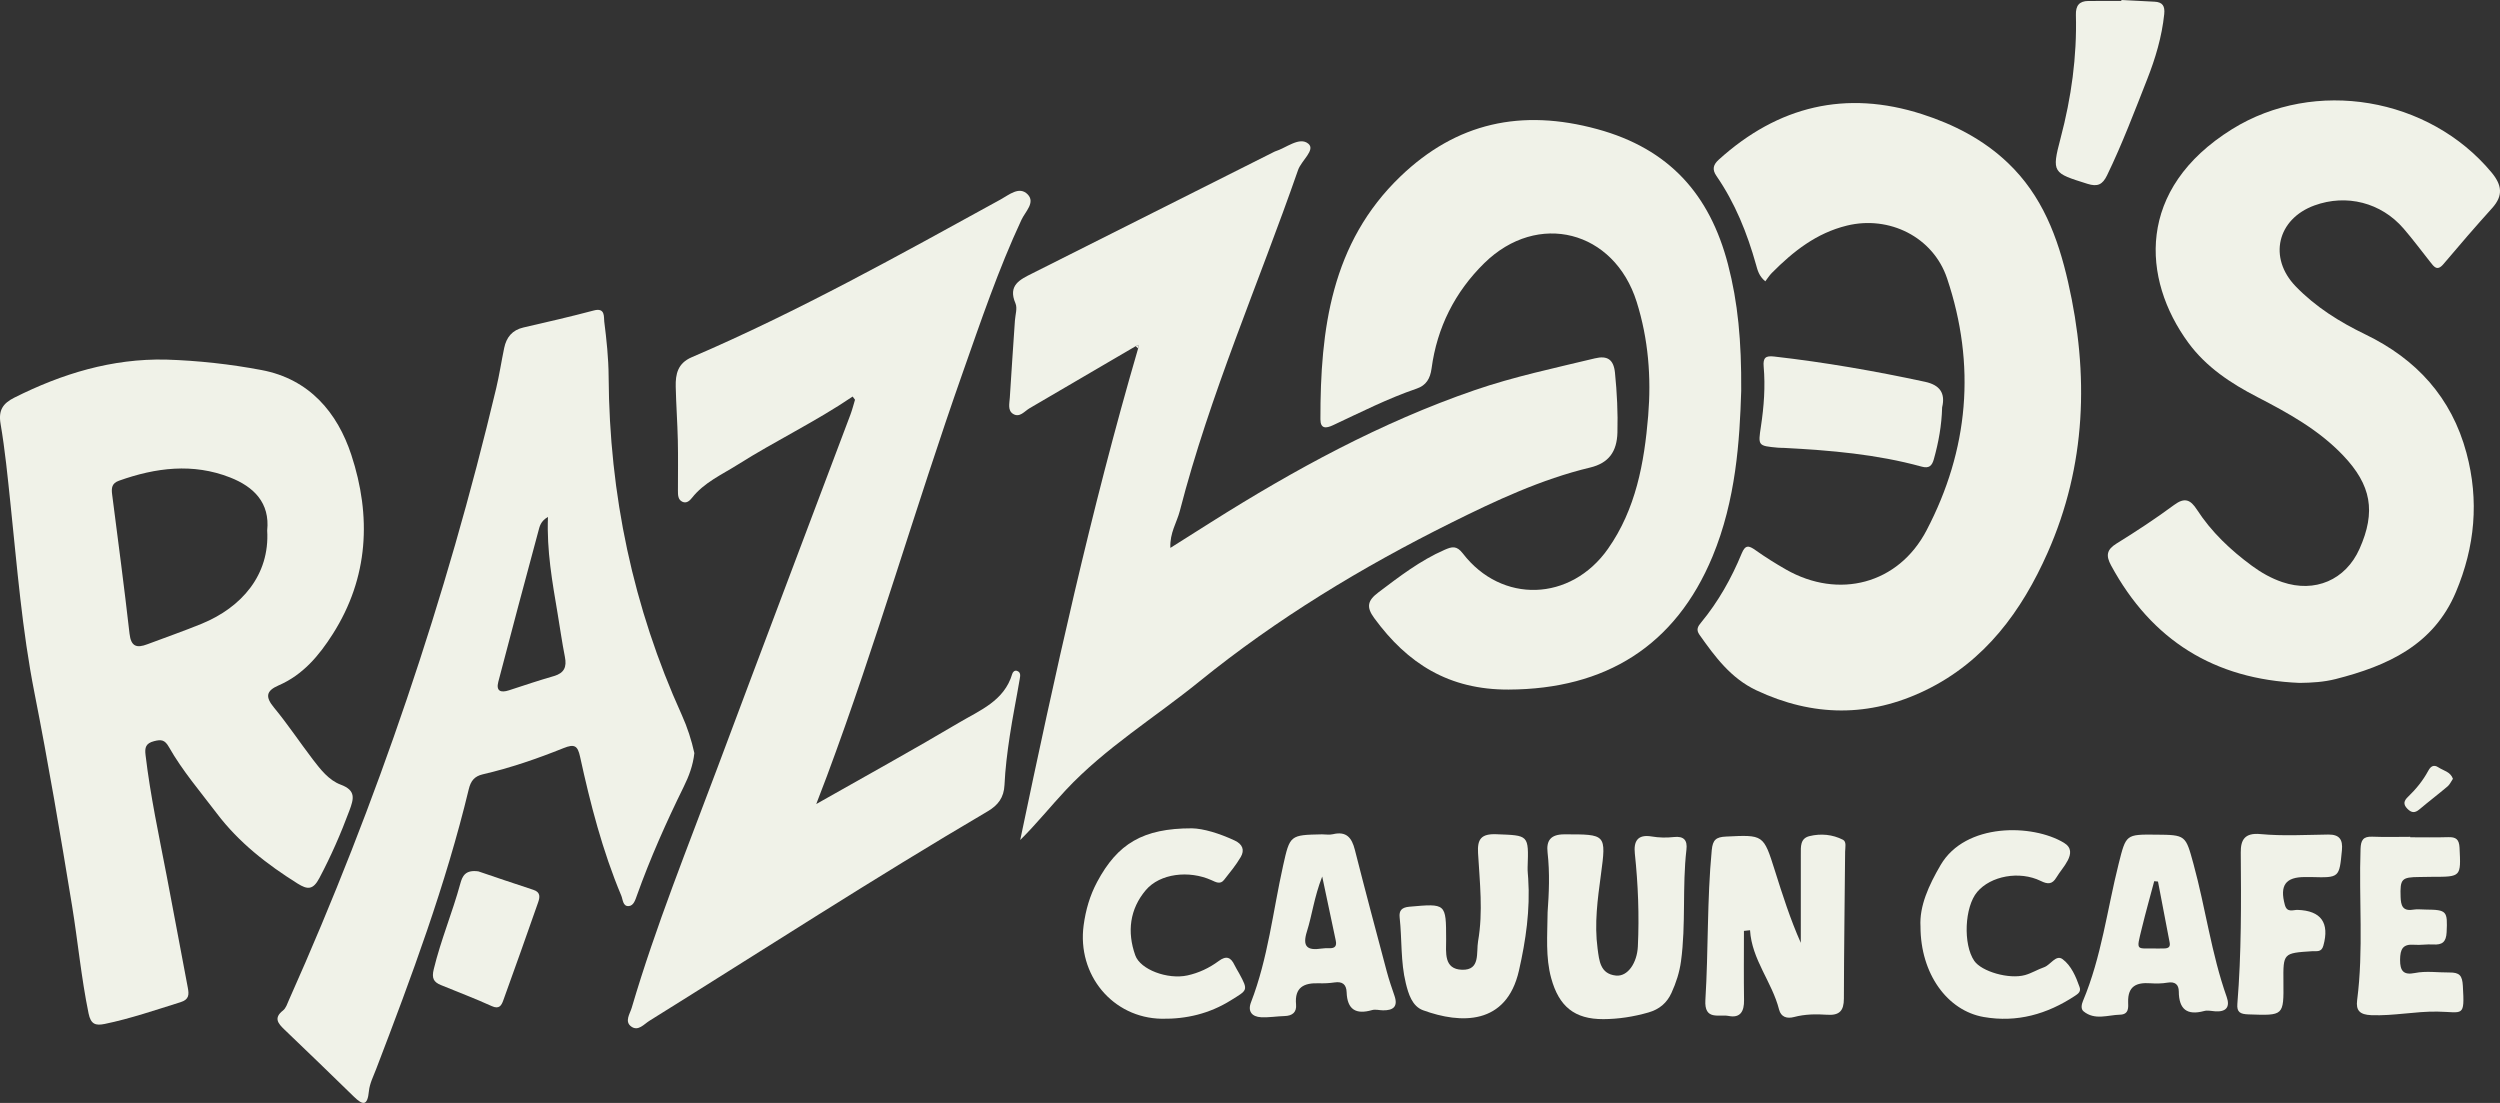
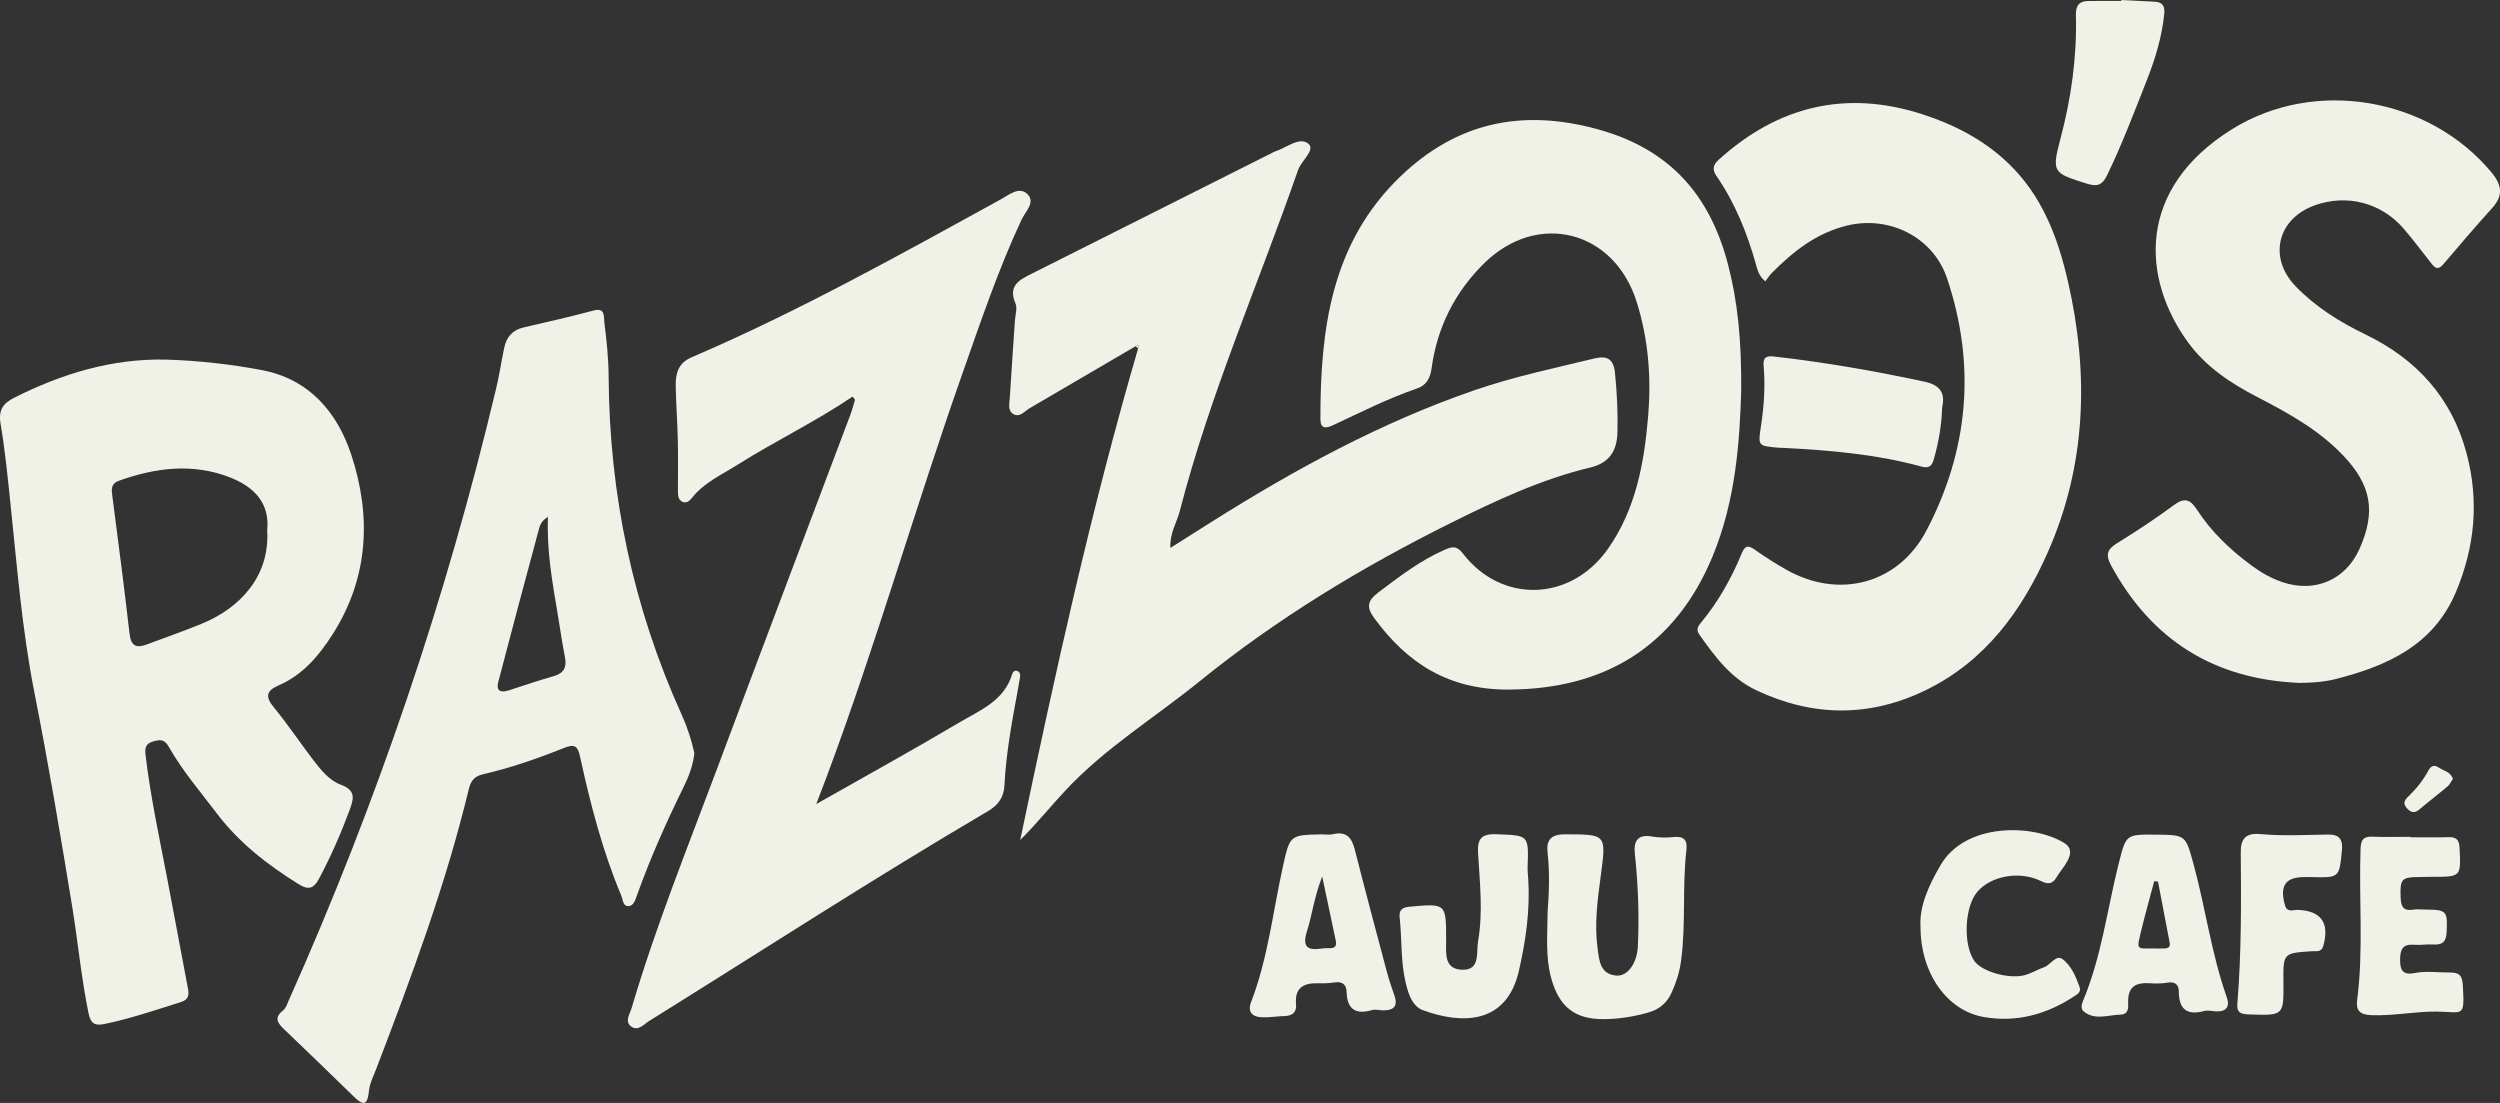
<svg xmlns="http://www.w3.org/2000/svg" version="1.1" id="Layer_1" x="0px" y="0px" width="363.002px" height="160.143px" viewBox="0 0 363.002 160.143" enable-background="new 0 0 363.002 160.143" xml:space="preserve">
  <rect x="0" y="0" width="363.002" height="160.143" fill="#333333" stroke="none" />
  <g>
    <path fill="#F0F2E8" d="M46.368,127.508c1.686-3.184,3.12-6.45,4.369-9.821c0.633-1.71,0.986-2.917-1.275-3.758   c-1.705-0.634-2.924-2.197-4.041-3.66c-1.902-2.491-3.639-5.114-5.634-7.525c-1.286-1.553-1.163-2.431,0.668-3.225   c3.52-1.523,5.868-4.316,7.866-7.459c5.225-8.22,5.614-17.121,2.692-26.012c-2.021-6.146-6.091-11.004-13.025-12.314   c-4.585-0.866-9.224-1.373-13.891-1.521c-7.846-0.166-15.081,2.044-22.012,5.524c-1.632,0.819-2.343,1.802-2.003,3.792   c0.654,3.835,1.031,7.722,1.437,11.597c0.961,9.184,1.69,18.384,3.485,27.478c2.025,10.264,3.772,20.586,5.458,30.912   c0.849,5.2,1.335,10.455,2.398,15.631c0.323,1.572,0.997,1.811,2.356,1.528c3.747-0.776,7.354-2.02,10.998-3.155   c1.24-0.387,1.249-1.09,1.058-2.093c-1.031-5.401-2.022-10.812-3.06-16.212c-1.124-5.85-2.381-11.674-3.08-17.598   c-0.126-1.057,0.022-1.684,1.229-1.996c1.054-0.273,1.568-0.203,2.158,0.838c1.968,3.468,4.574,6.496,6.973,9.664   c3.19,4.212,7.274,7.385,11.715,10.169C44.655,129.199,45.455,129.231,46.368,127.508z M29.302,90.563   c-2.607,1.07-5.276,1.99-7.914,2.986c-1.514,0.572-2.365,0.365-2.58-1.537c-0.766-6.758-1.662-13.501-2.529-20.247   c-0.117-0.918-0.043-1.595,0.999-1.966c5.333-1.901,10.73-2.587,16.126-0.474c3.441,1.348,5.813,3.681,5.393,7.708   C39.188,83.483,35.068,88.196,29.302,90.563z" />
    <path fill="#F0F2E8" d="M210.71,75.908c6.48-3.223,13.075-6.317,20.182-8.022c2.723-0.653,3.882-2.334,3.959-5.065   c0.082-2.915-0.064-5.801-0.355-8.7c-0.197-1.953-1.129-2.52-2.918-2.088c-5.862,1.416-11.776,2.66-17.486,4.627   c-13.585,4.681-26.106,11.507-38.216,19.145c-1.907,1.204-3.813,2.408-5.937,3.75c-0.104-2.186,0.939-3.687,1.367-5.346   c4.377-16.976,11.437-33.02,17.174-49.523c0.477-1.368,2.566-2.922,1.495-3.817c-1.294-1.081-3.215,0.625-4.864,1.127   c-0.071,0.022-0.137,0.067-0.205,0.101c-11.664,5.864-23.329,11.729-34.996,17.589c-1.799,0.904-3.601,1.715-2.461,4.366   c0.297,0.692-0.025,1.656-0.081,2.494c-0.248,3.737-0.517,7.472-0.743,11.21c-0.049,0.815-0.337,1.841,0.48,2.345   c0.959,0.591,1.647-0.391,2.391-0.824c5.143-2.995,10.275-6.007,15.41-9.014c0.152-0.062,0.305-0.125,0.455-0.188   c-0.034,0.174-0.07,0.349-0.105,0.524c-6.863,23.492-12.096,47.375-17.119,71.37c2.368-2.344,4.404-4.887,6.623-7.259   c5.737-6.13,12.909-10.509,19.375-15.75C185.425,89.81,197.754,82.349,210.71,75.908z" />
    <path fill="#F0F2E8" d="M147.666,97.41c-0.353-0.116-0.608,0.17-0.69,0.448c-1.15,3.916-4.707,5.282-7.732,7.075   c-6.709,3.978-13.544,7.741-20.724,11.815c0.63-1.646,1.095-2.838,1.541-4.035c7.203-19.318,12.874-39.151,19.722-58.588   c2.636-7.481,5.176-15.004,8.535-22.209c0.559-1.198,2.045-2.515,0.902-3.691c-1.209-1.245-2.709,0.068-3.928,0.737   c-14.725,8.084-29.393,16.278-44.855,22.911c-2.028,0.87-2.36,2.439-2.321,4.266c0.056,2.598,0.247,5.192,0.306,7.789   c0.055,2.446,0.012,4.895,0.015,7.341c0.001,0.621,0.006,1.296,0.656,1.592c0.575,0.263,1.035-0.128,1.376-0.563   c1.756-2.237,4.33-3.368,6.64-4.826c5.471-3.457,11.327-6.252,16.697-9.893c0.114,0.155,0.228,0.31,0.343,0.465   c-0.221,0.723-0.402,1.459-0.668,2.165c-6.428,17.071-12.902,34.125-19.287,51.212c-4.326,11.579-8.976,23.045-12.47,34.919   c-0.254,0.863-1.093,1.996-0.044,2.731c0.999,0.699,1.82-0.356,2.627-0.858c16.348-10.174,32.506-20.654,49.109-30.411   c1.504-0.884,2.354-1.995,2.438-3.829c0.107-2.36,0.406-4.72,0.757-7.061c0.418-2.793,0.99-5.562,1.459-8.348   C148.139,98.158,148.258,97.605,147.666,97.41z" />
    <path fill="#F0F2E8" d="M92.487,130.003c1.932-5.398,4.261-10.625,6.791-15.768c0.738-1.5,1.35-3.082,1.542-4.886   c-0.405-1.853-1.011-3.74-1.829-5.549c-7.07-15.613-10.517-32-10.618-49.126c-0.016-2.668-0.301-5.344-0.637-7.994   c-0.079-0.628,0.177-2.049-1.502-1.603c-3.39,0.901-6.81,1.688-10.229,2.473c-1.628,0.374-2.473,1.425-2.795,2.967   c-0.407,1.943-0.699,3.911-1.158,5.841c-7.261,30.535-17.287,60.134-30.078,88.796c-0.247,0.552-0.445,1.231-0.885,1.573   c-1.408,1.098-0.691,1.898,0.211,2.768c3.361,3.23,6.733,6.453,10.062,9.72c1.354,1.329,1.999,1.355,2.203-0.769   c0.106-1.107,0.658-2.183,1.066-3.25c5.108-13.332,10.09-26.706,13.438-40.617c0.286-1.188,0.83-1.87,2.031-2.147   c4.021-0.929,7.92-2.278,11.739-3.81c1.579-0.631,2.037-0.352,2.386,1.246c1.498,6.868,3.254,13.67,5.984,20.175   c0.243,0.579,0.224,1.594,1.094,1.521C92.01,131.506,92.252,130.658,92.487,130.003z M80.444,98.161   c-2.194,0.637-4.366,1.354-6.537,2.071c-1.188,0.392-1.907,0.129-1.554-1.226c1.904-7.299,3.853-14.586,5.816-21.869   c0.182-0.674,0.312-1.457,1.396-2.077c-0.195,4.921,0.635,9.462,1.398,14.011c0.354,2.107,0.648,4.227,1.063,6.322   C82.313,96.839,81.929,97.729,80.444,98.161z" />
    <path fill="#F0F2E8" d="M336.06,29.829c4.652-1.695,9.679-0.422,12.938,3.354c1.348,1.561,2.579,3.223,3.862,4.84   c0.545,0.686,1,1.425,1.93,0.325c2.315-2.744,4.663-5.463,7.069-8.129c1.651-1.828,1.424-3.37-0.111-5.21   c-9.075-10.881-25.631-13.73-37.65-6.252c-13.934,8.668-13.152,21.741-6.339,31.024c2.596,3.534,6.168,5.885,10.004,7.869   c4.491,2.322,8.904,4.749,12.449,8.468c4.108,4.311,4.801,8.172,2.391,13.575c-2.016,4.519-6.477,6.435-11.209,4.829   c-1.609-0.547-3.064-1.372-4.422-2.373c-3.102-2.284-5.877-4.905-7.981-8.154c-0.925-1.427-1.759-1.824-3.303-0.682   c-2.7,1.997-5.519,3.848-8.376,5.615c-1.446,0.895-1.547,1.763-0.781,3.176c5.901,10.889,15.028,16.549,27.374,17.053   c1.772-0.022,3.522-0.123,5.241-0.561c7.496-1.909,14.207-4.912,17.462-12.653c2.753-6.548,3.383-13.258,1.525-20.174   c-2.169-8.075-7.274-13.629-14.672-17.208c-3.748-1.814-7.231-3.984-10.136-6.994C329.331,37.428,330.654,31.798,336.06,29.829z" />
    <path fill="#F0F2E8" d="M193.565,61.737c4.006-1.875,7.955-3.879,12.155-5.316c1.349-0.462,1.946-1.432,2.145-2.923   c0.794-5.95,3.397-11.11,7.653-15.288c7.756-7.614,18.858-4.765,22.128,5.621c1.696,5.388,2.136,10.972,1.67,16.566   c-0.569,6.817-1.788,13.534-5.836,19.29c-5.405,7.683-15.44,7.998-21.071,0.68c-0.908-1.181-1.571-1.005-2.66-0.529   c-3.542,1.548-6.552,3.878-9.608,6.18c-1.566,1.18-1.787,2.11-0.606,3.725c4.846,6.628,10.855,10.419,19.516,10.384   c14.067-0.057,24.218-6.342,29.604-19.309c3.417-8.224,3.953-16.901,4.17-24.07c0.05-7.248-0.48-12.854-1.922-18.374   c-2.644-10.129-8.516-16.769-18.982-19.625c-11.003-3.001-20.428-0.949-28.566,6.86c-10.072,9.666-11.645,22.229-11.629,35.265   C191.726,62.307,192.562,62.207,193.565,61.737z" />
    <path fill="#F0F2E8" d="M291.548,23.653c-3.578-3.408-7.872-5.599-12.457-7.075c-11.06-3.562-20.921-1.182-29.518,6.598   c-0.806,0.729-1.006,1.41-0.348,2.366c2.718,3.941,4.472,8.318,5.756,12.904c0.225,0.8,0.416,1.634,1.342,2.403   c0.311-0.403,0.59-0.855,0.955-1.223c3.1-3.124,6.461-5.783,10.889-6.868c6.142-1.505,12.532,1.646,14.551,7.665   c4.225,12.59,3.143,24.891-2.989,36.599c-4.088,7.805-12.754,10.033-20.399,5.674c-1.523-0.869-3.017-1.806-4.446-2.821   c-0.955-0.678-1.462-0.792-1.987,0.484c-1.489,3.613-3.395,7.004-5.896,10.032c-0.458,0.555-0.773,1.021-0.229,1.789   c2.266,3.195,4.55,6.31,8.264,8.058c8.199,3.858,16.403,3.936,24.537-0.003c8.644-4.186,13.995-11.521,17.743-19.984   c5.616-12.68,6.031-25.892,2.971-39.298C298.804,34.462,296.528,28.397,291.548,23.653z" />
-     <path fill="#F0F2E8" d="M267.599,121.934c-1.516-0.774-3.199-0.931-4.854-0.531c-1.375,0.331-1.263,1.544-1.264,2.621   c-0.003,4.293-0.002,8.586-0.002,12.88c-1.537-3.461-2.66-6.992-3.775-10.526c-1.646-5.216-1.643-5.173-7.107-4.906   c-1.414,0.069-1.904,0.456-2.049,1.97c-0.692,7.241-0.478,14.512-0.924,21.754c-0.188,3.044,1.992,2.044,3.367,2.32   c1.722,0.346,2.271-0.683,2.246-2.285c-0.05-3.354-0.015-6.708-0.015-10.062c0.295-0.033,0.591-0.066,0.886-0.1   c0.259,4.285,3.201,7.522,4.215,11.519c0.277,1.09,1.139,1.358,2.174,1.085c1.575-0.418,3.195-0.441,4.786-0.33   c1.812,0.125,2.448-0.571,2.452-2.346c0.016-7.111,0.119-14.222,0.18-21.332C267.921,123.062,268.142,122.212,267.599,121.934z" />
    <path fill="#F0F2E8" d="M243.038,121.539c-1.053,0.118-2.156,0.098-3.199-0.08c-2.097-0.358-2.644,0.734-2.459,2.479   c0.474,4.485,0.652,8.973,0.439,13.482c-0.111,2.366-1.452,4.414-3.184,4.233c-2.286-0.238-2.428-2.153-2.665-3.929   c-0.484-3.603,0.005-7.147,0.483-10.709c0.797-5.933,0.753-5.865-5.295-5.868c-2.013-0.001-2.646,0.906-2.45,2.636   c0.339,2.979,0.204,5.948,0.005,8.68c-0.027,3.369-0.32,6.508,0.527,9.586c1.126,4.092,3.38,5.945,7.562,5.931   c2.205-0.009,4.396-0.348,6.545-0.966c1.6-0.459,2.684-1.375,3.357-2.852c0.668-1.463,1.158-2.97,1.377-4.576   c0.735-5.389,0.168-10.838,0.792-16.23C245.03,122.019,244.516,121.372,243.038,121.539z" />
-     <path fill="#F0F2E8" d="M179.253,140.128c-0.533-1.135-1.191-1.408-2.294-0.59c-1.354,1.004-2.878,1.73-4.542,2.094   c-2.879,0.629-6.839-0.844-7.576-2.921c-1.21-3.408-0.801-6.712,1.533-9.468c2.052-2.421,6.277-2.908,9.531-1.443   c0.664,0.299,1.277,0.664,1.834-0.045c0.847-1.078,1.735-2.143,2.42-3.32c0.582-1.004,0.275-1.853-0.891-2.396   c-2.242-1.047-4.553-1.735-6.192-1.766c-7.146-0.01-10.81,2.252-13.768,7.775c-1.066,1.992-1.661,4.079-1.961,6.283   c-0.979,7.208,4.2,13.484,11.354,13.593c3.549,0.053,6.893-0.73,10.012-2.672c2.422-1.508,2.585-1.39,1.208-3.925   C179.704,140.925,179.446,140.542,179.253,140.128z" />
    <path fill="#F0F2E8" d="M201.372,141.104c-1.57-5.897-3.145-11.793-4.645-17.709c-0.444-1.754-1.219-2.735-3.184-2.267   c-0.506,0.121-1.064,0.019-1.6,0.019c-4.637,0.096-4.645,0.094-5.64,4.565c-1.474,6.624-2.185,13.426-4.655,19.819   c-0.516,1.332,0.141,2.108,1.473,2.174c1.135,0.055,2.279-0.143,3.422-0.174c1.119-0.031,1.75-0.566,1.646-1.677   c-0.234-2.492,1.141-3.153,3.287-3.081c0.761,0.025,1.535-0.008,2.288-0.121c1.152-0.174,1.729,0.28,1.769,1.424   c0.084,2.506,1.34,3.272,3.691,2.59c0.486-0.141,1.061,0.031,1.595,0.037c1.459,0.017,2.208-0.521,1.663-2.109   C202.087,143.44,201.686,142.282,201.372,141.104z M193.039,137.681c-0.38-0.012-0.768-0.006-1.143,0.051   c-2.073,0.314-2.833-0.261-2.124-2.503c0.752-2.378,1.026-4.901,2.214-7.959c0.74,3.509,1.343,6.402,1.966,9.291   C194.123,137.353,193.847,137.705,193.039,137.681z" />
    <path fill="#F0F2E8" d="M318.492,125.437c-1.149-4.195-1.108-4.206-5.47-4.246c-4.353-0.041-4.319-0.033-5.387,4.211   c-1.673,6.656-2.494,13.535-5.182,19.929c-0.209,0.499-0.35,1.168,0.086,1.522c1.631,1.33,3.505,0.526,5.297,0.48   c1.323-0.034,1.189-1.113,1.172-1.826c-0.058-2.313,1.199-2.873,3.191-2.737c0.835,0.058,1.696,0.053,2.519-0.088   c1.101-0.188,1.638,0.274,1.645,1.286c0.017,2.568,1.176,3.51,3.687,2.831c0.492-0.134,1.064,0.009,1.599,0.047   c1.565,0.11,2.194-0.604,1.671-2.082C321.094,138.474,320.247,131.843,318.492,125.437z M314.325,137.712   c-0.306,0.017-0.612,0.021-0.918,0.014c-3.306-0.094-3.271,0.592-2.399-2.999c0.551-2.271,1.188-4.521,1.786-6.778   c0.182,0.017,0.365,0.034,0.548,0.051c0.562,2.954,1.118,5.909,1.694,8.859C315.158,137.482,314.86,137.683,314.325,137.712z" />
    <path fill="#F0F2E8" d="M299.495,139.275c-0.969-0.726-1.747,0.843-2.715,1.177c-0.932,0.322-1.794,0.865-2.737,1.127   c-2.331,0.649-6.313-0.512-7.378-2.06c-1.644-2.393-1.414-7.826,0.423-10.005c1.966-2.332,6.144-3.112,9.233-1.597   c1.017,0.499,1.662,0.509,2.267-0.502c0.509-0.85,1.198-1.598,1.649-2.473c0.478-0.926,0.603-1.869-0.541-2.562   c-4.562-2.763-14.313-2.94-17.913,3.219c-1.724,2.946-3.1,5.967-2.925,8.933c0.003,6.862,3.894,12.219,9.182,13.139   c4.84,0.842,9.207-0.412,13.245-3.07c0.476-0.312,0.903-0.621,0.673-1.275C301.421,141.796,300.743,140.211,299.495,139.275z" />
    <path fill="#F0F2E8" d="M258.153,65.004c0.305,0.027,0.612,0.018,0.918,0.033c6.72,0.352,13.413,0.919,19.934,2.713   c1.094,0.301,1.518-0.096,1.793-1.08c0.682-2.44,1.135-4.912,1.201-7.518c0.496-2.059-0.317-3.247-2.486-3.715   c-7.247-1.561-14.539-2.83-21.906-3.669c-1.207-0.138-1.636,0.146-1.521,1.453c0.256,2.902,0.04,5.804-0.395,8.683   C255.263,64.735,255.247,64.734,258.153,65.004z" />
    <path fill="#F0F2E8" d="M221.811,125.945c0.164-4.767,0.163-4.632-4.532-4.814c-2.227-0.087-2.781,0.728-2.666,2.728   c0.245,4.258,0.748,8.523,0.008,12.783c-0.293,1.679,0.375,4.248-2.331,4.167c-2.693-0.081-2.307-2.524-2.31-4.406   c-0.01-5.255,0.001-5.221-5.338-4.748c-1.111,0.099-1.523,0.55-1.412,1.565c0.35,3.18,0.124,6.42,0.895,9.549   c0.383,1.557,0.916,3.338,2.511,3.922c5.467,1.998,12.103,2.2,13.913-5.751c1.003-4.401,1.647-8.857,1.346-13.397   C221.864,127.01,221.792,126.476,221.811,125.945z" />
    <path fill="#F0F2E8" d="M355.644,141.206c-1.673,0.015-3.352-0.255-5.02,0.079c-1.615,0.323-2.145-0.292-2.13-1.932   c0.015-1.529,0.388-2.306,2.045-2.173c0.909,0.074,1.837-0.1,2.748-0.042c1.323,0.085,1.9-0.349,1.966-1.784   c0.141-3.064,0.045-3.255-3.036-3.285c-0.612-0.007-1.237-0.084-1.833,0.014c-1.542,0.253-1.773-0.635-1.814-1.856   c-0.087-2.607,0.137-2.867,2.748-2.885c0.611-0.005,1.223-0.028,1.834-0.028c4.232,0.001,4.18,0.005,3.977-4.22   c-0.06-1.242-0.528-1.573-1.66-1.539c-1.833,0.058-3.669,0.017-5.503,0.017c0-0.022,0-0.045,0-0.066   c-1.836,0-3.673,0.057-5.506-0.02c-1.325-0.056-1.661,0.504-1.706,1.758c-0.258,7.324,0.455,14.672-0.496,21.982   c-0.195,1.5,0.387,2.111,2.064,2.177c3.227,0.124,6.383-0.568,9.6-0.519c3.743,0.06,3.955,0.925,3.687-3.732   C357.521,141.651,357.147,141.192,355.644,141.206z" />
    <path fill="#F0F2E8" d="M303.085,26.687c1.482,0.468,2.201,0.134,2.865-1.237c2.196-4.538,3.976-9.248,5.818-13.927   c1.197-3.039,2.137-6.18,2.479-9.47c0.121-1.164-0.224-1.754-1.417-1.807c-1.601-0.07-3.201-0.163-4.802-0.246   c-0.001,0.046-0.003,0.092-0.005,0.137c-1.595,0-3.189-0.011-4.784,0.004c-1.333,0.012-1.854,0.674-1.817,2.028   c0.16,6.068-0.666,11.996-2.22,17.881C297.867,25.113,298.081,25.109,303.085,26.687z" />
    <path fill="#F0F2E8" d="M338.066,121.177c-3.285,0.042-6.593,0.239-9.85-0.068c-2.332-0.221-2.871,0.898-2.856,2.67   c0.062,7.334,0.099,14.667-0.494,21.986c-0.099,1.215,0.416,1.486,1.611,1.526c5.127,0.176,5.125,0.229,5.078-4.716   c-0.039-4.189-0.039-4.188,4.171-4.457c0.643-0.041,1.348,0.196,1.626-0.801c0.926-3.323-0.334-5.087-3.734-5.199   c-0.649-0.021-1.533,0.46-1.855-0.723c-0.77-2.824,0.085-4.053,2.919-4.045c0.306,0.001,0.612,0,0.917,0   c4.095,0.112,4.064,0.109,4.449-3.885C340.196,121.923,339.708,121.157,338.066,121.177z" />
-     <path fill="#F0F2E8" d="M77.459,129.209c-2.826-0.914-5.633-1.888-7.995-2.684c-1.91-0.267-2.333,0.698-2.63,1.787   c-1.142,4.187-2.832,8.198-3.856,12.43c-0.314,1.302-0.016,1.853,1.038,2.287c2.464,1.016,4.964,1.954,7.389,3.059   c1.087,0.495,1.407-0.098,1.673-0.835c1.707-4.729,3.396-9.463,5.053-14.21C78.377,130.335,78.544,129.56,77.459,129.209z" />
    <path fill="#F0F2E8" d="M351.306,117.518c1.341-1.133,2.74-2.194,4.079-3.329c0.335-0.283,0.526-0.734,0.784-1.108   c-0.373-1.038-1.383-1.175-2.114-1.662c-0.698-0.464-1.141-0.116-1.468,0.493c-0.767,1.428-1.777,2.667-2.939,3.783   c-0.592,0.566-0.752,1.065-0.101,1.732C350.151,118.046,350.647,118.073,351.306,117.518z" />
-     <path fill="#F0F2E8" d="M164.905,50.263c0.117,0.112,0.234,0.225,0.35,0.337c0.035-0.176,0.071-0.35,0.105-0.524   C165.21,50.137,165.058,50.2,164.905,50.263z" />
+     <path fill="#F0F2E8" d="M164.905,50.263c0.117,0.112,0.234,0.225,0.35,0.337c0.035-0.176,0.071-0.35,0.105-0.524   z" />
  </g>
</svg>